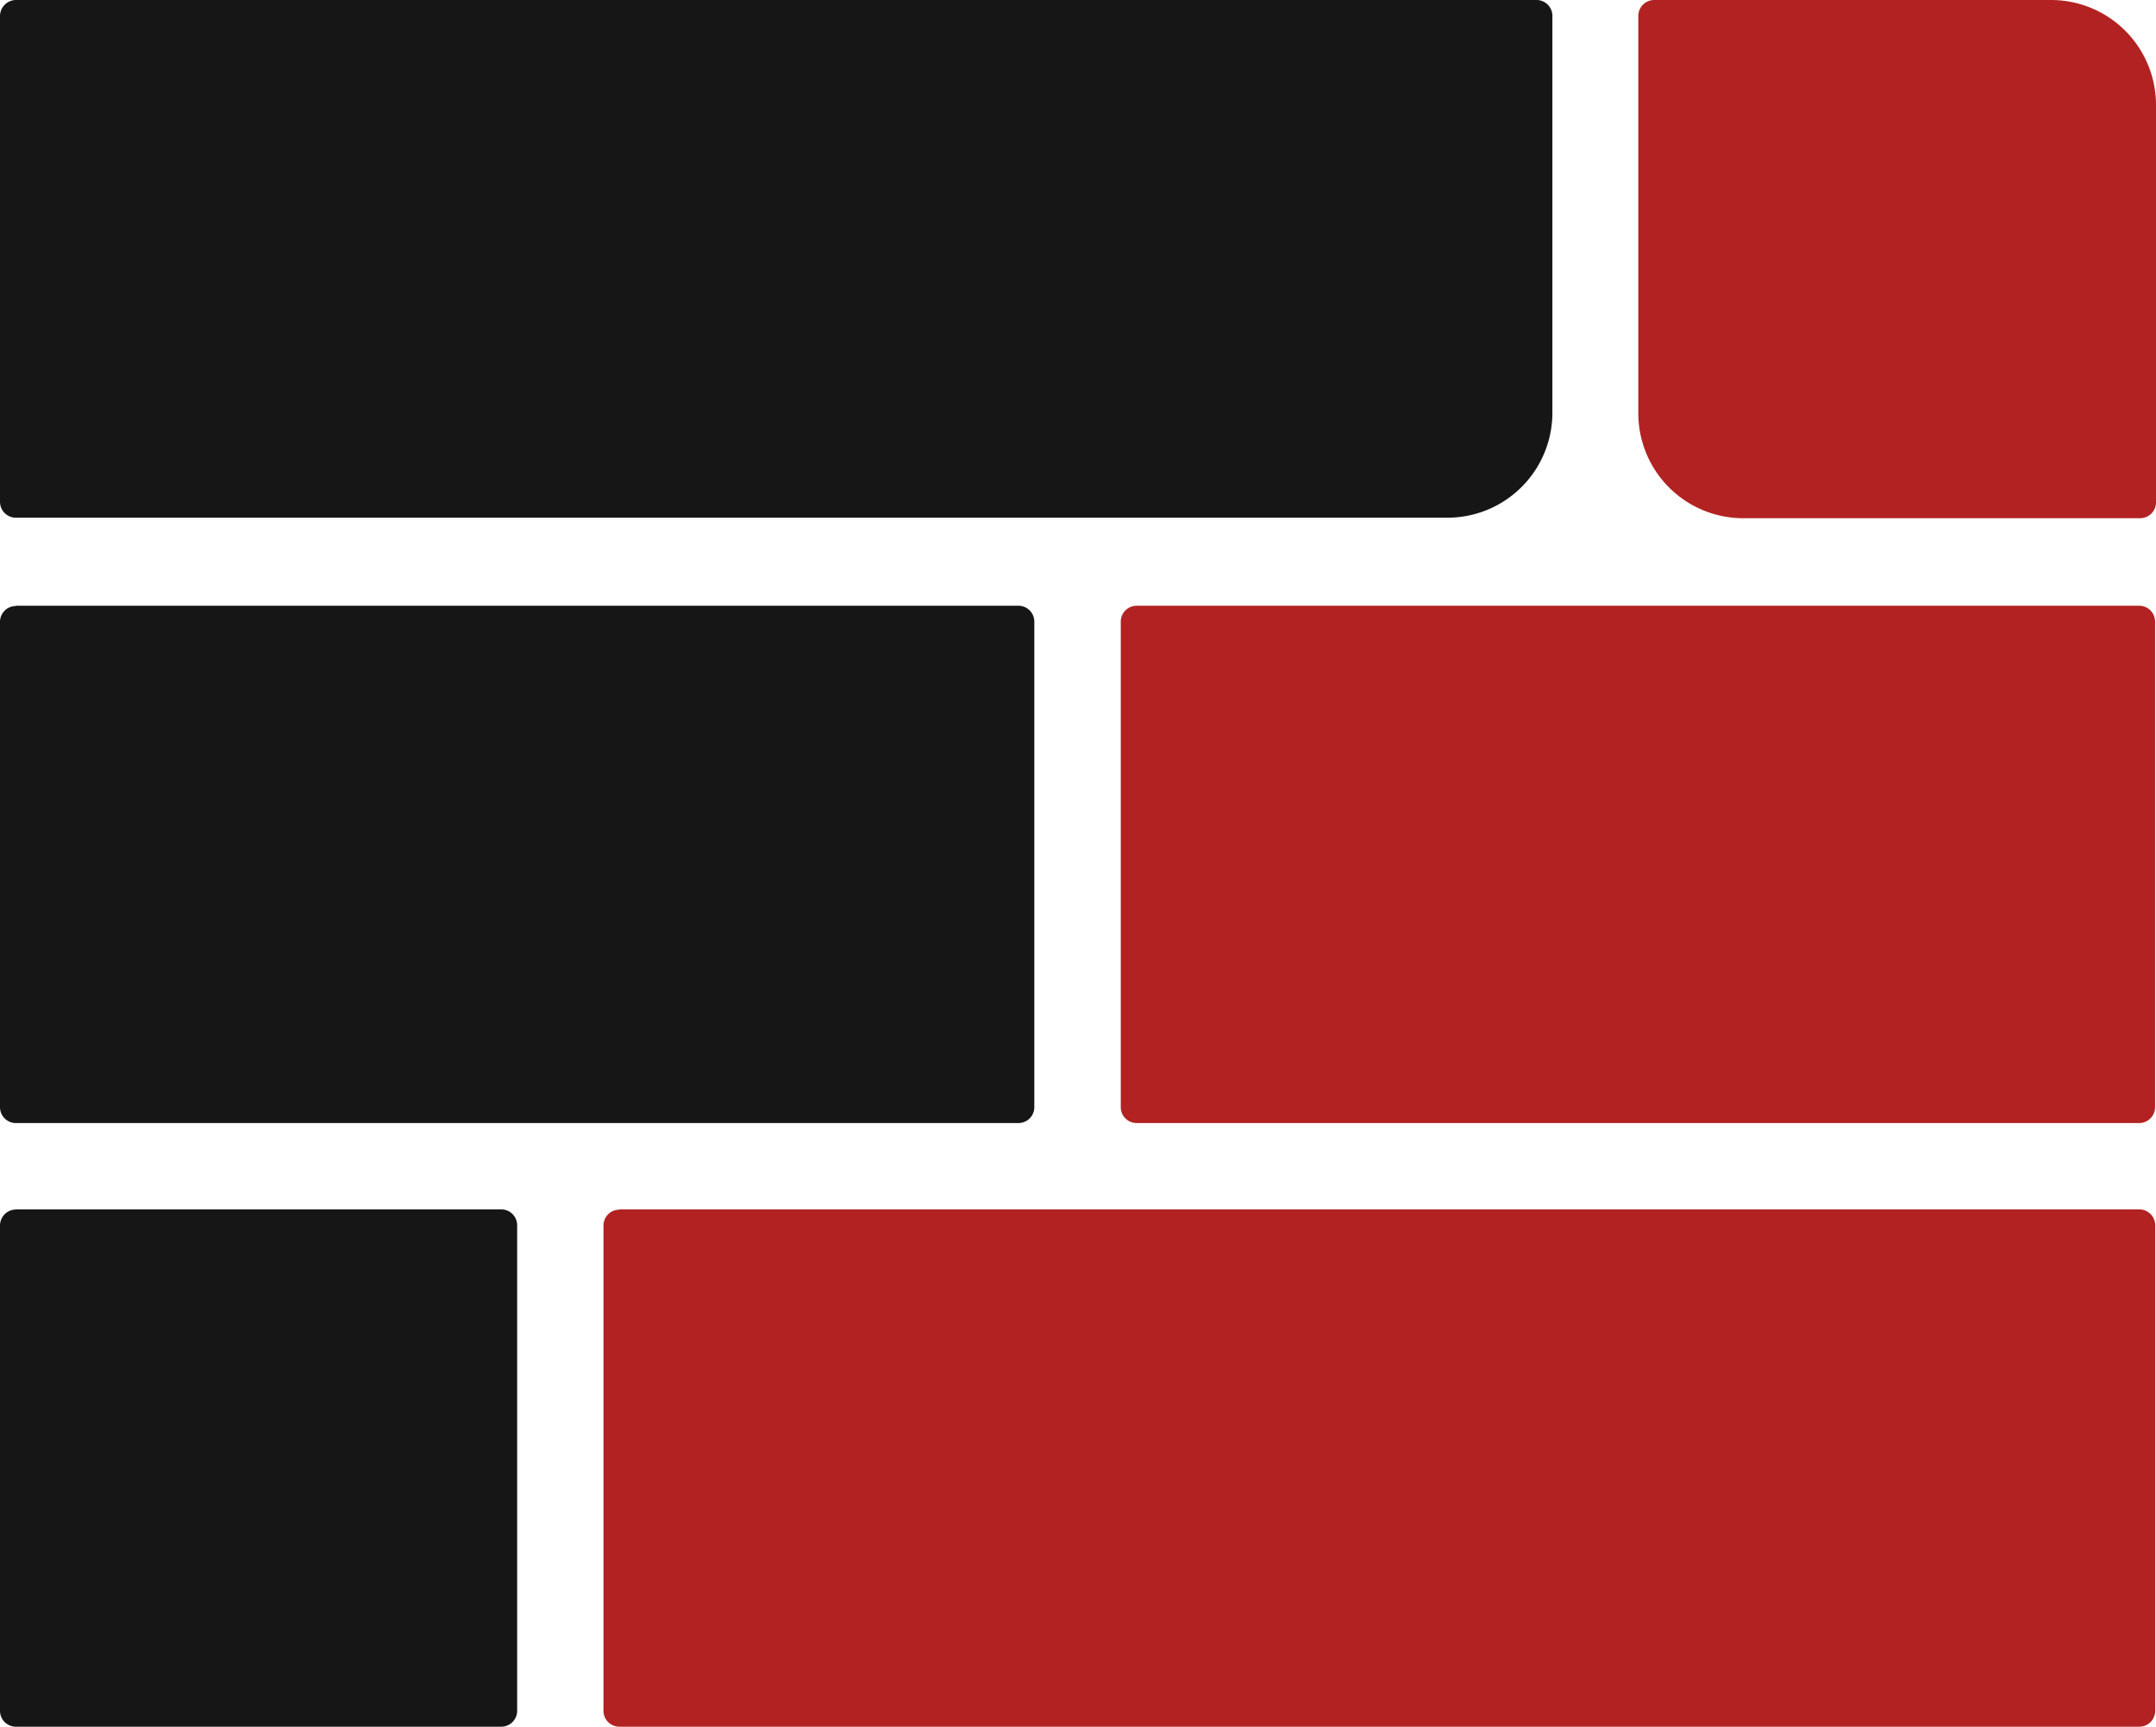
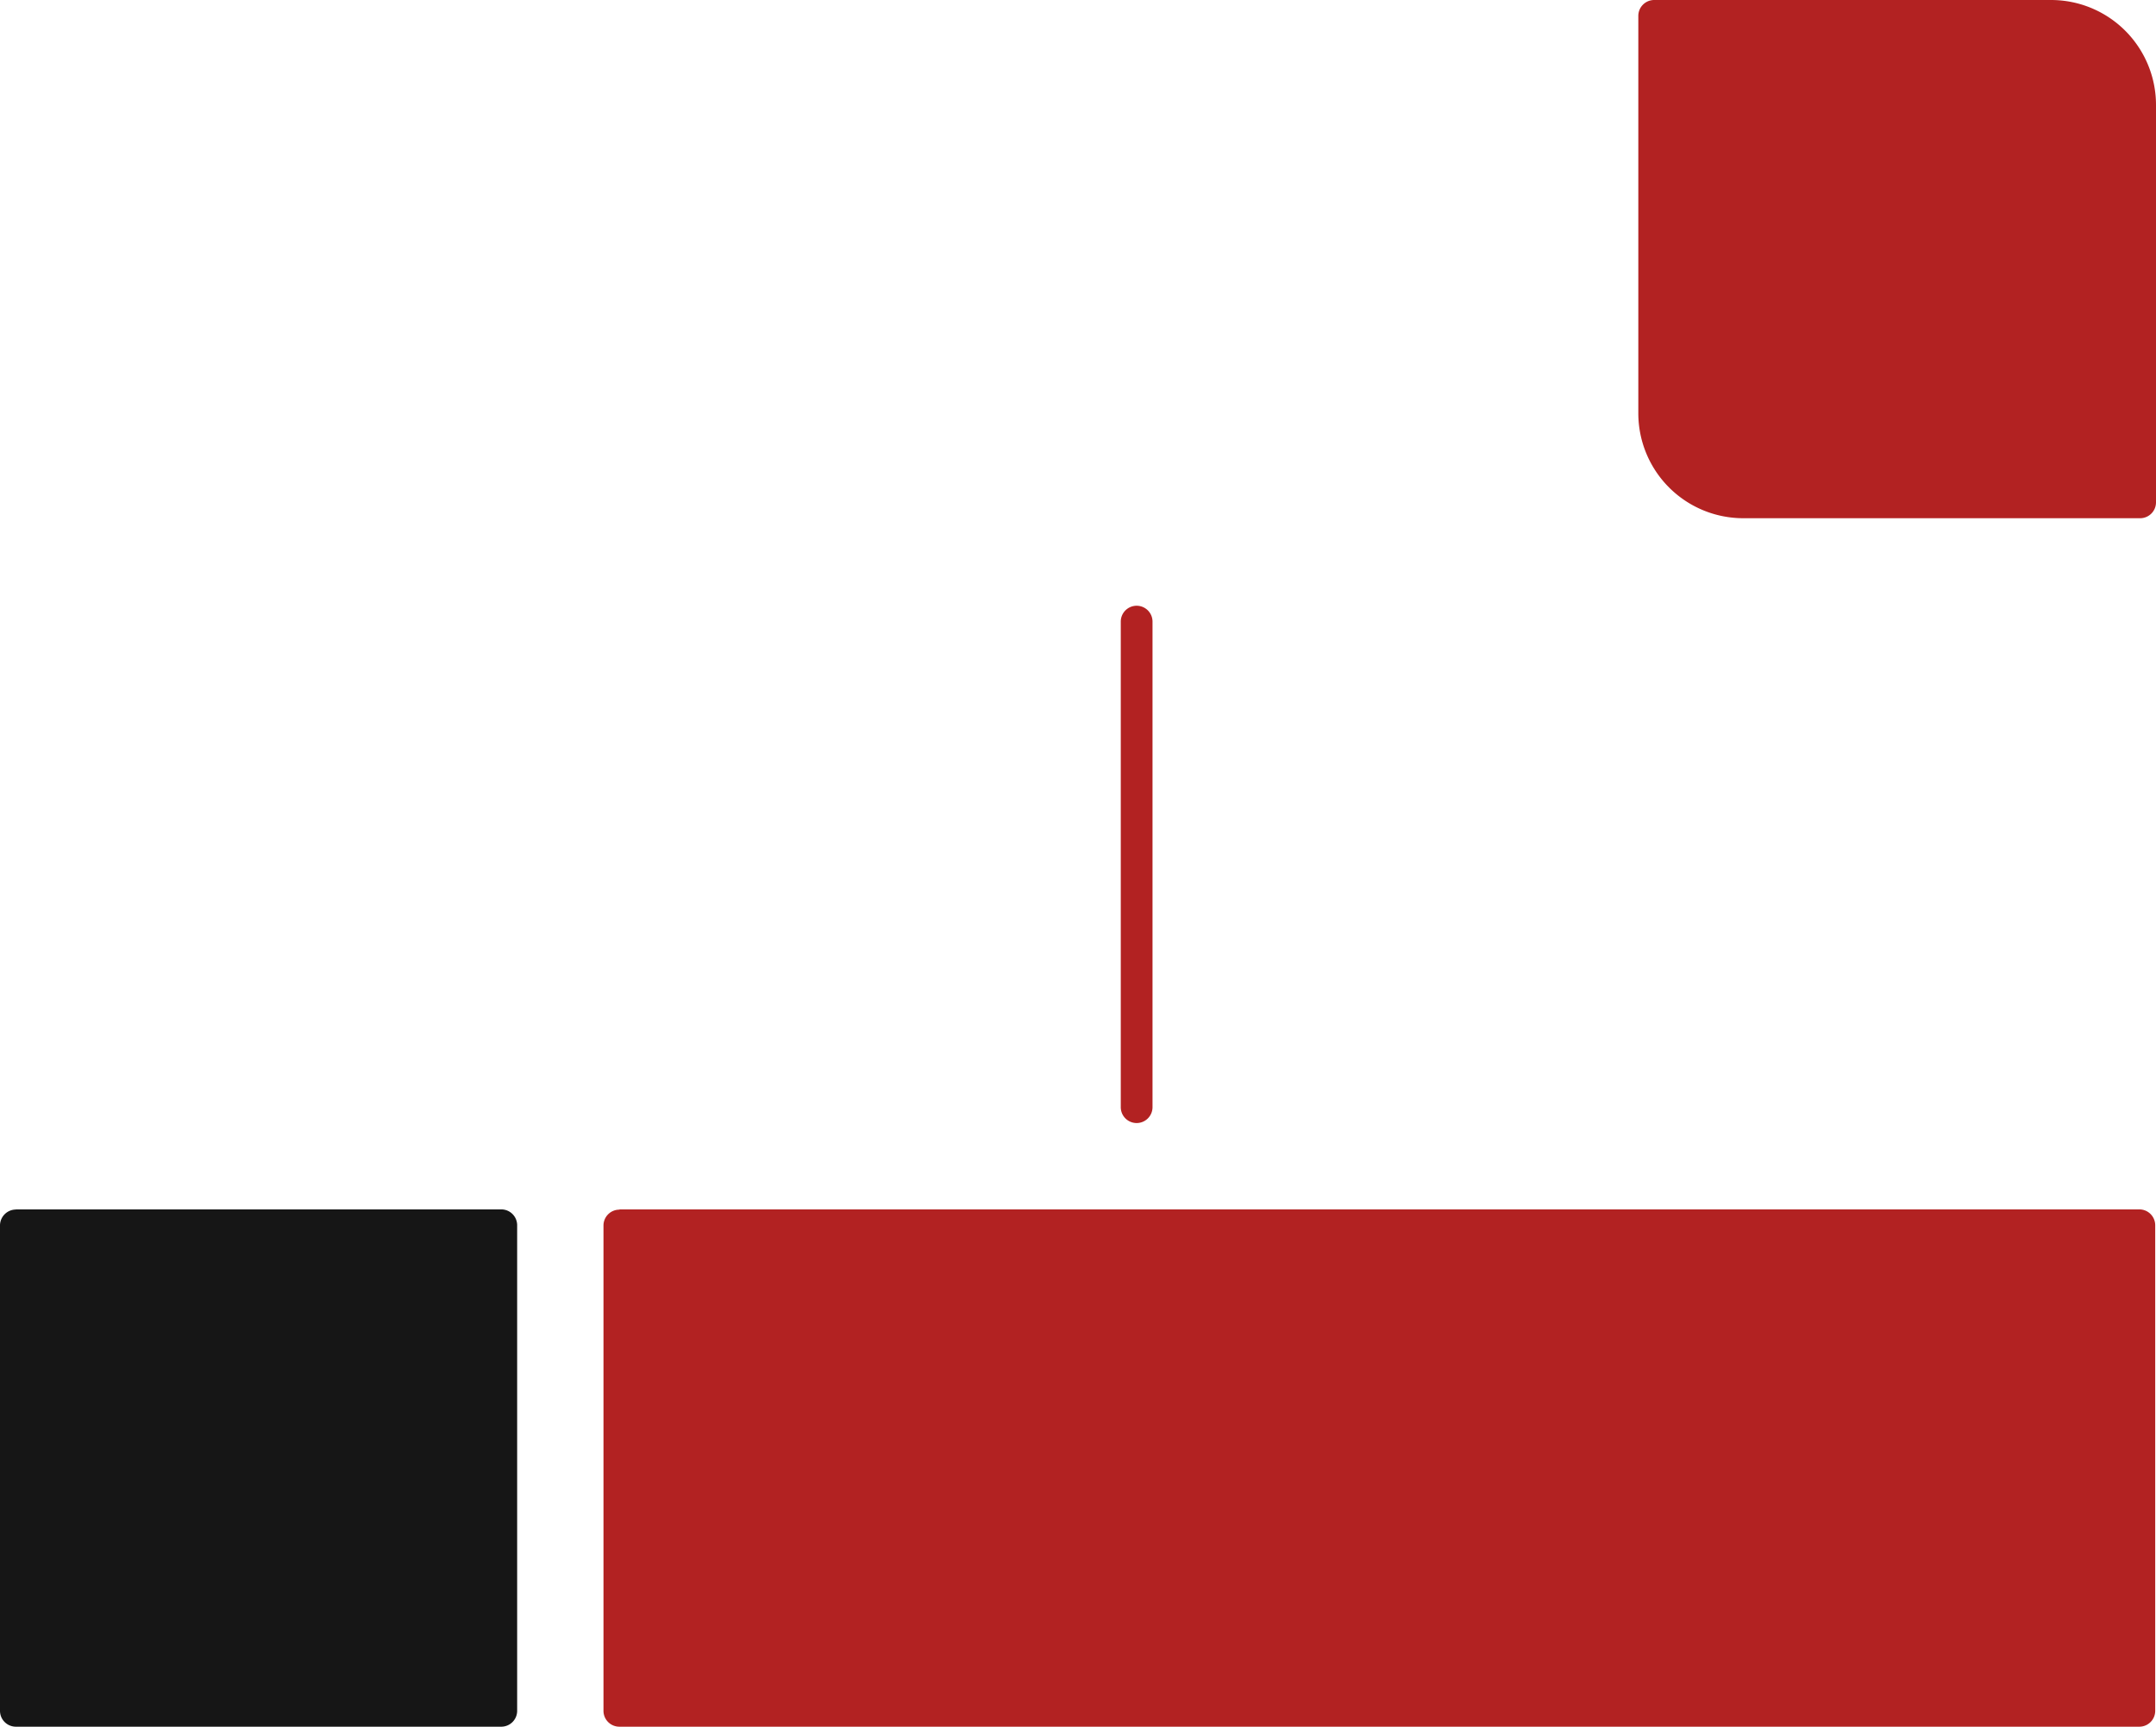
<svg xmlns="http://www.w3.org/2000/svg" id="Layer_1" data-name="Layer 1" viewBox="0 0 164.34 131.58">
  <defs>
    <style>.cls-1{fill:none;}.cls-2{clip-path:url(#clip-path);}.cls-3{fill:#161616;}.cls-4{fill:#b22222;}</style>
    <clipPath id="clip-path">
      <rect class="cls-1" y="-4.84" width="355.13" height="136.68" />
    </clipPath>
  </defs>
  <g class="cls-2">
    <path class="cls-3" d="M1.21,92.16h37a1.21,1.21,0,0,1,1.21,1.21v37a1.21,1.21,0,0,1-1.21,1.21h-37A1.21,1.21,0,0,1,0,130.37H0v-37a1.22,1.22,0,0,1,1.21-1.2" />
-     <path class="cls-3" d="M1.21,46.16H77.63a1.21,1.21,0,0,1,1.21,1.21v37a1.21,1.21,0,0,1-1.21,1.21H1.21A1.21,1.21,0,0,1,0,84.37v-37a1.21,1.21,0,0,1,1.21-1.19" />
-     <path class="cls-3" d="M117.08,0H1.24A1.23,1.23,0,0,0,0,1.24H0v37a1.21,1.21,0,0,0,1.21,1.21H110.33a8,8,0,0,0,8-8V1.24A1.21,1.21,0,0,0,117.11,0h0" />
    <path class="cls-4" d="M124.88,1.24V31.49a8,8,0,0,0,8,8h30.25a1.21,1.21,0,0,0,1.21-1.21h0V8a8,8,0,0,0-8-8H126.09a1.21,1.21,0,0,0-1.21,1.21h0" />
-     <path class="cls-4" d="M86.64,46.16h76.42a1.21,1.21,0,0,1,1.21,1.21h0v37a1.21,1.21,0,0,1-1.21,1.21H86.64a1.21,1.21,0,0,1-1.21-1.21v-37a1.21,1.21,0,0,1,1.21-1.21" />
+     <path class="cls-4" d="M86.64,46.16a1.21,1.21,0,0,1,1.21,1.21h0v37a1.21,1.21,0,0,1-1.21,1.21H86.64a1.21,1.21,0,0,1-1.21-1.21v-37a1.21,1.21,0,0,1,1.21-1.21" />
    <path class="cls-4" d="M47.22,92.16H163.07a1.21,1.21,0,0,1,1.21,1.21h0v37a1.21,1.21,0,0,1-1.21,1.21H47.22a1.21,1.21,0,0,1-1.22-1.2v-37a1.21,1.21,0,0,1,1.22-1.2h0" />
  </g>
</svg>